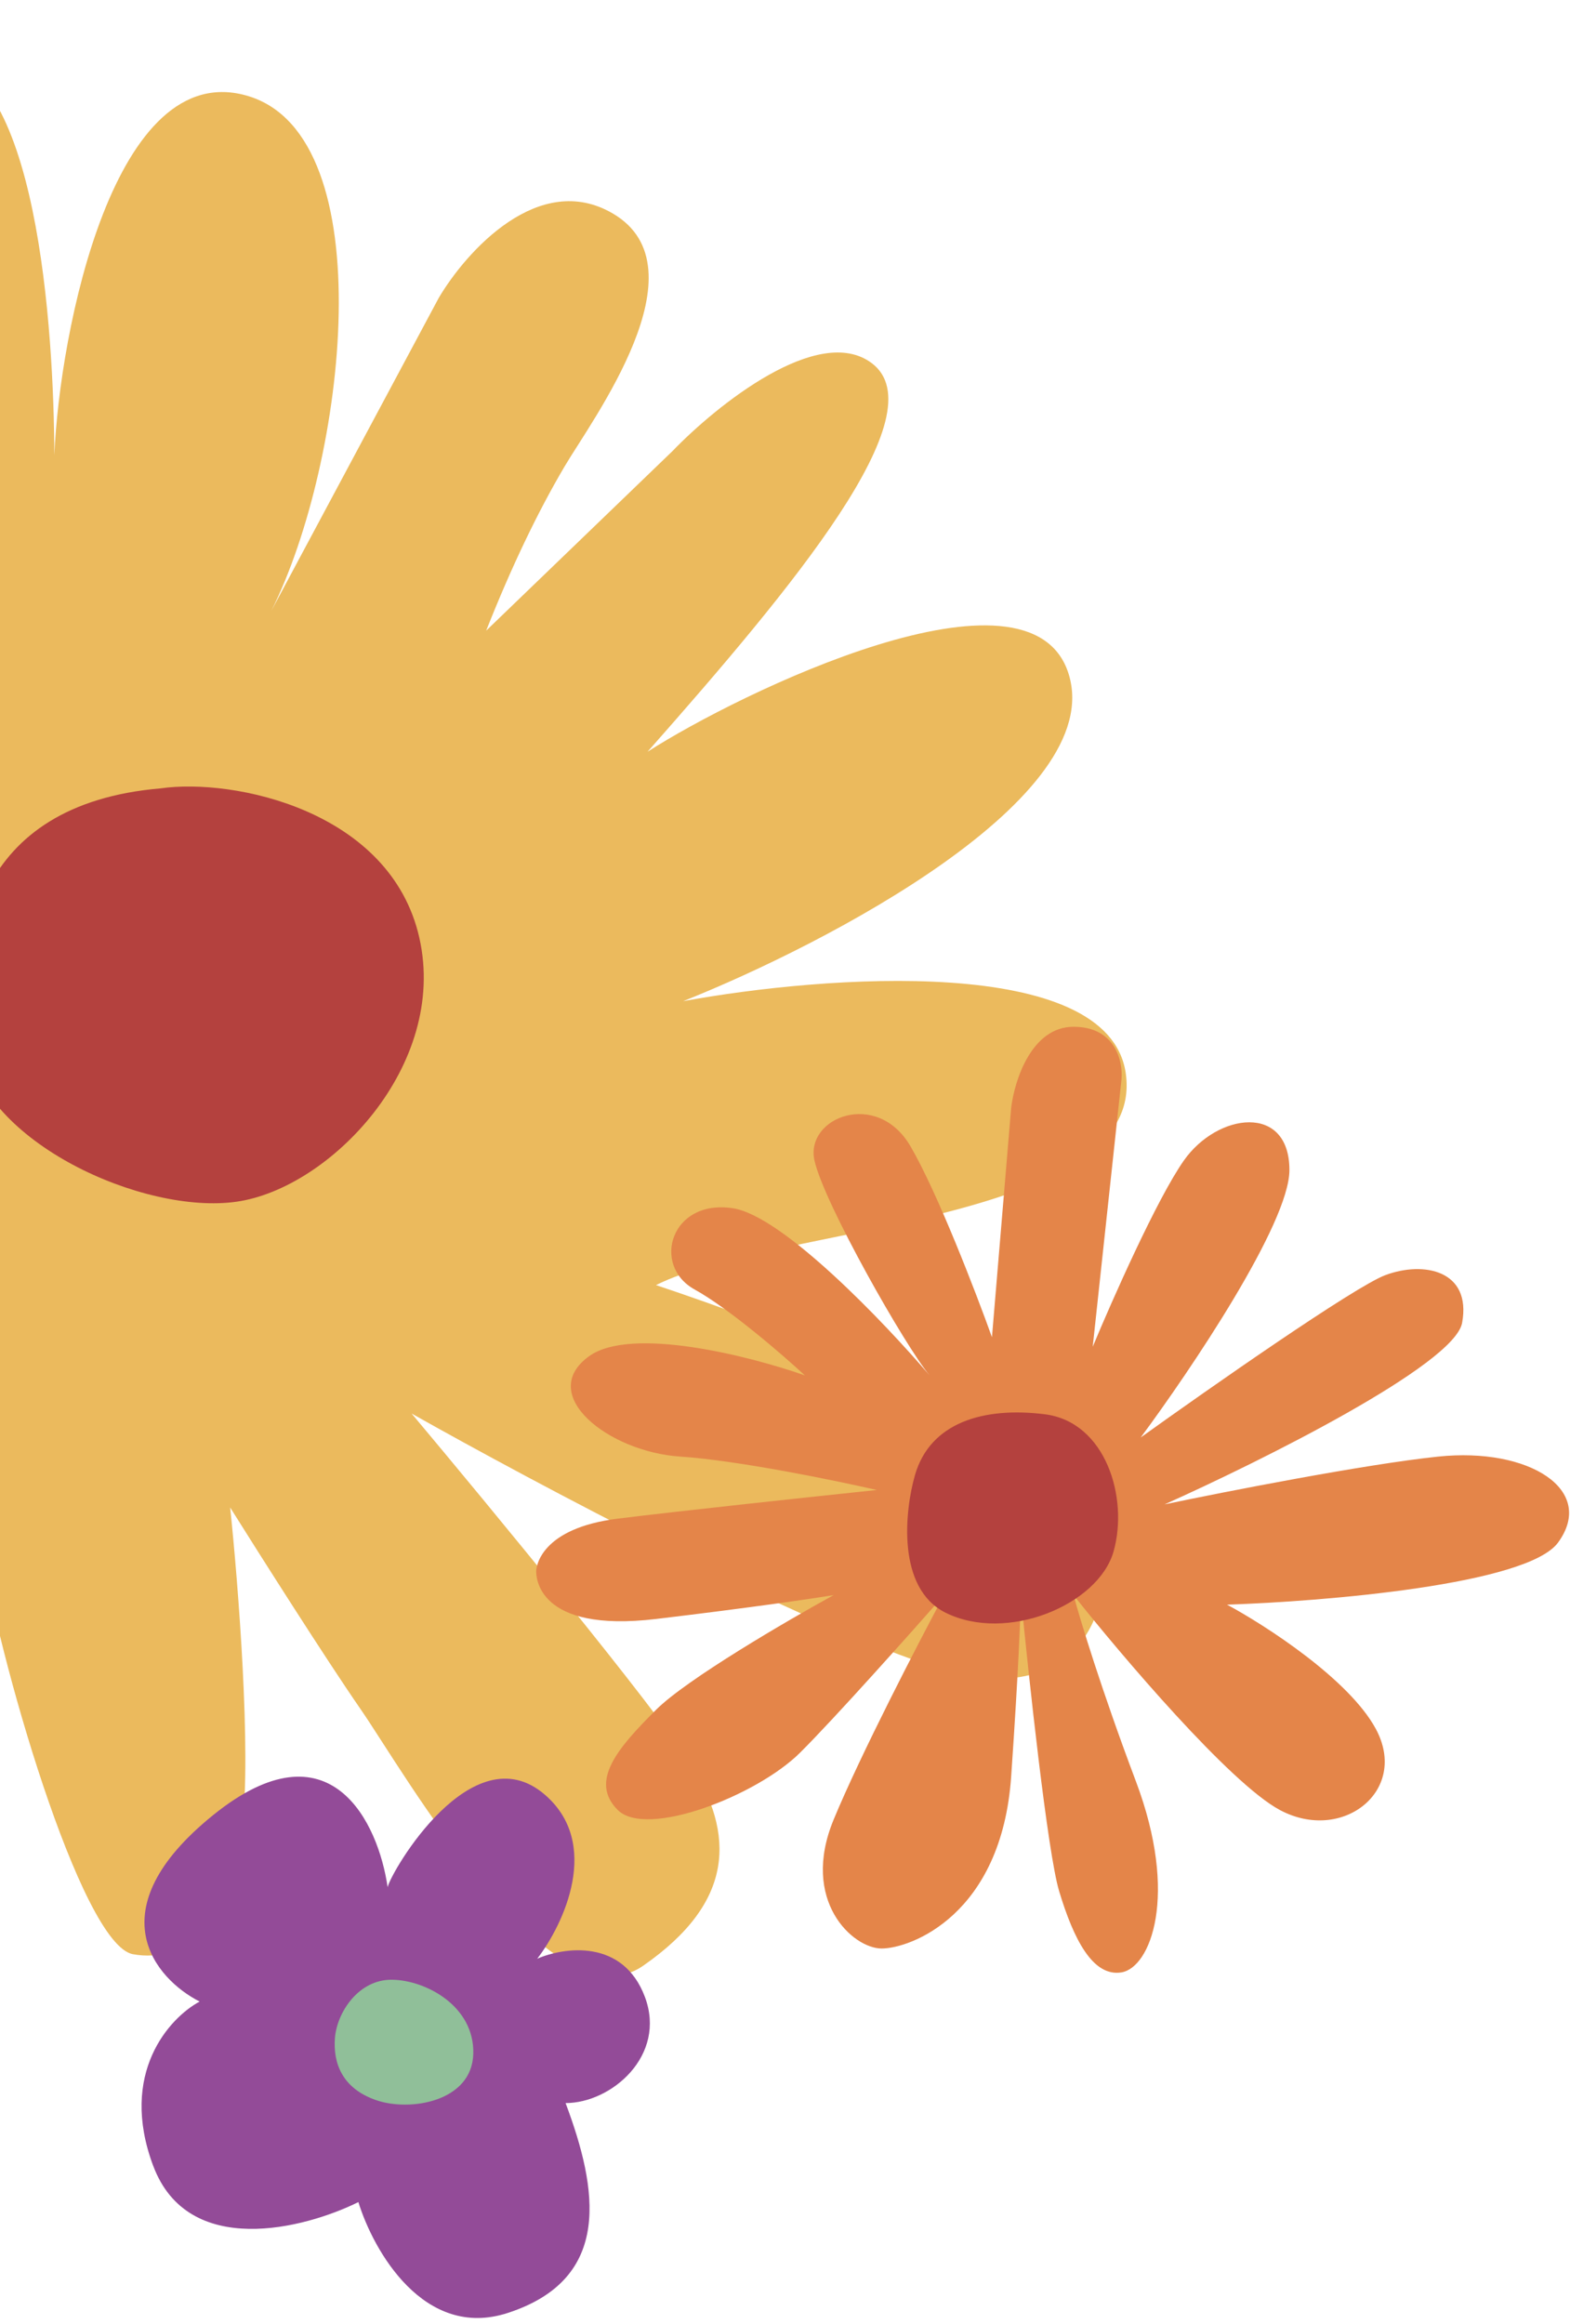
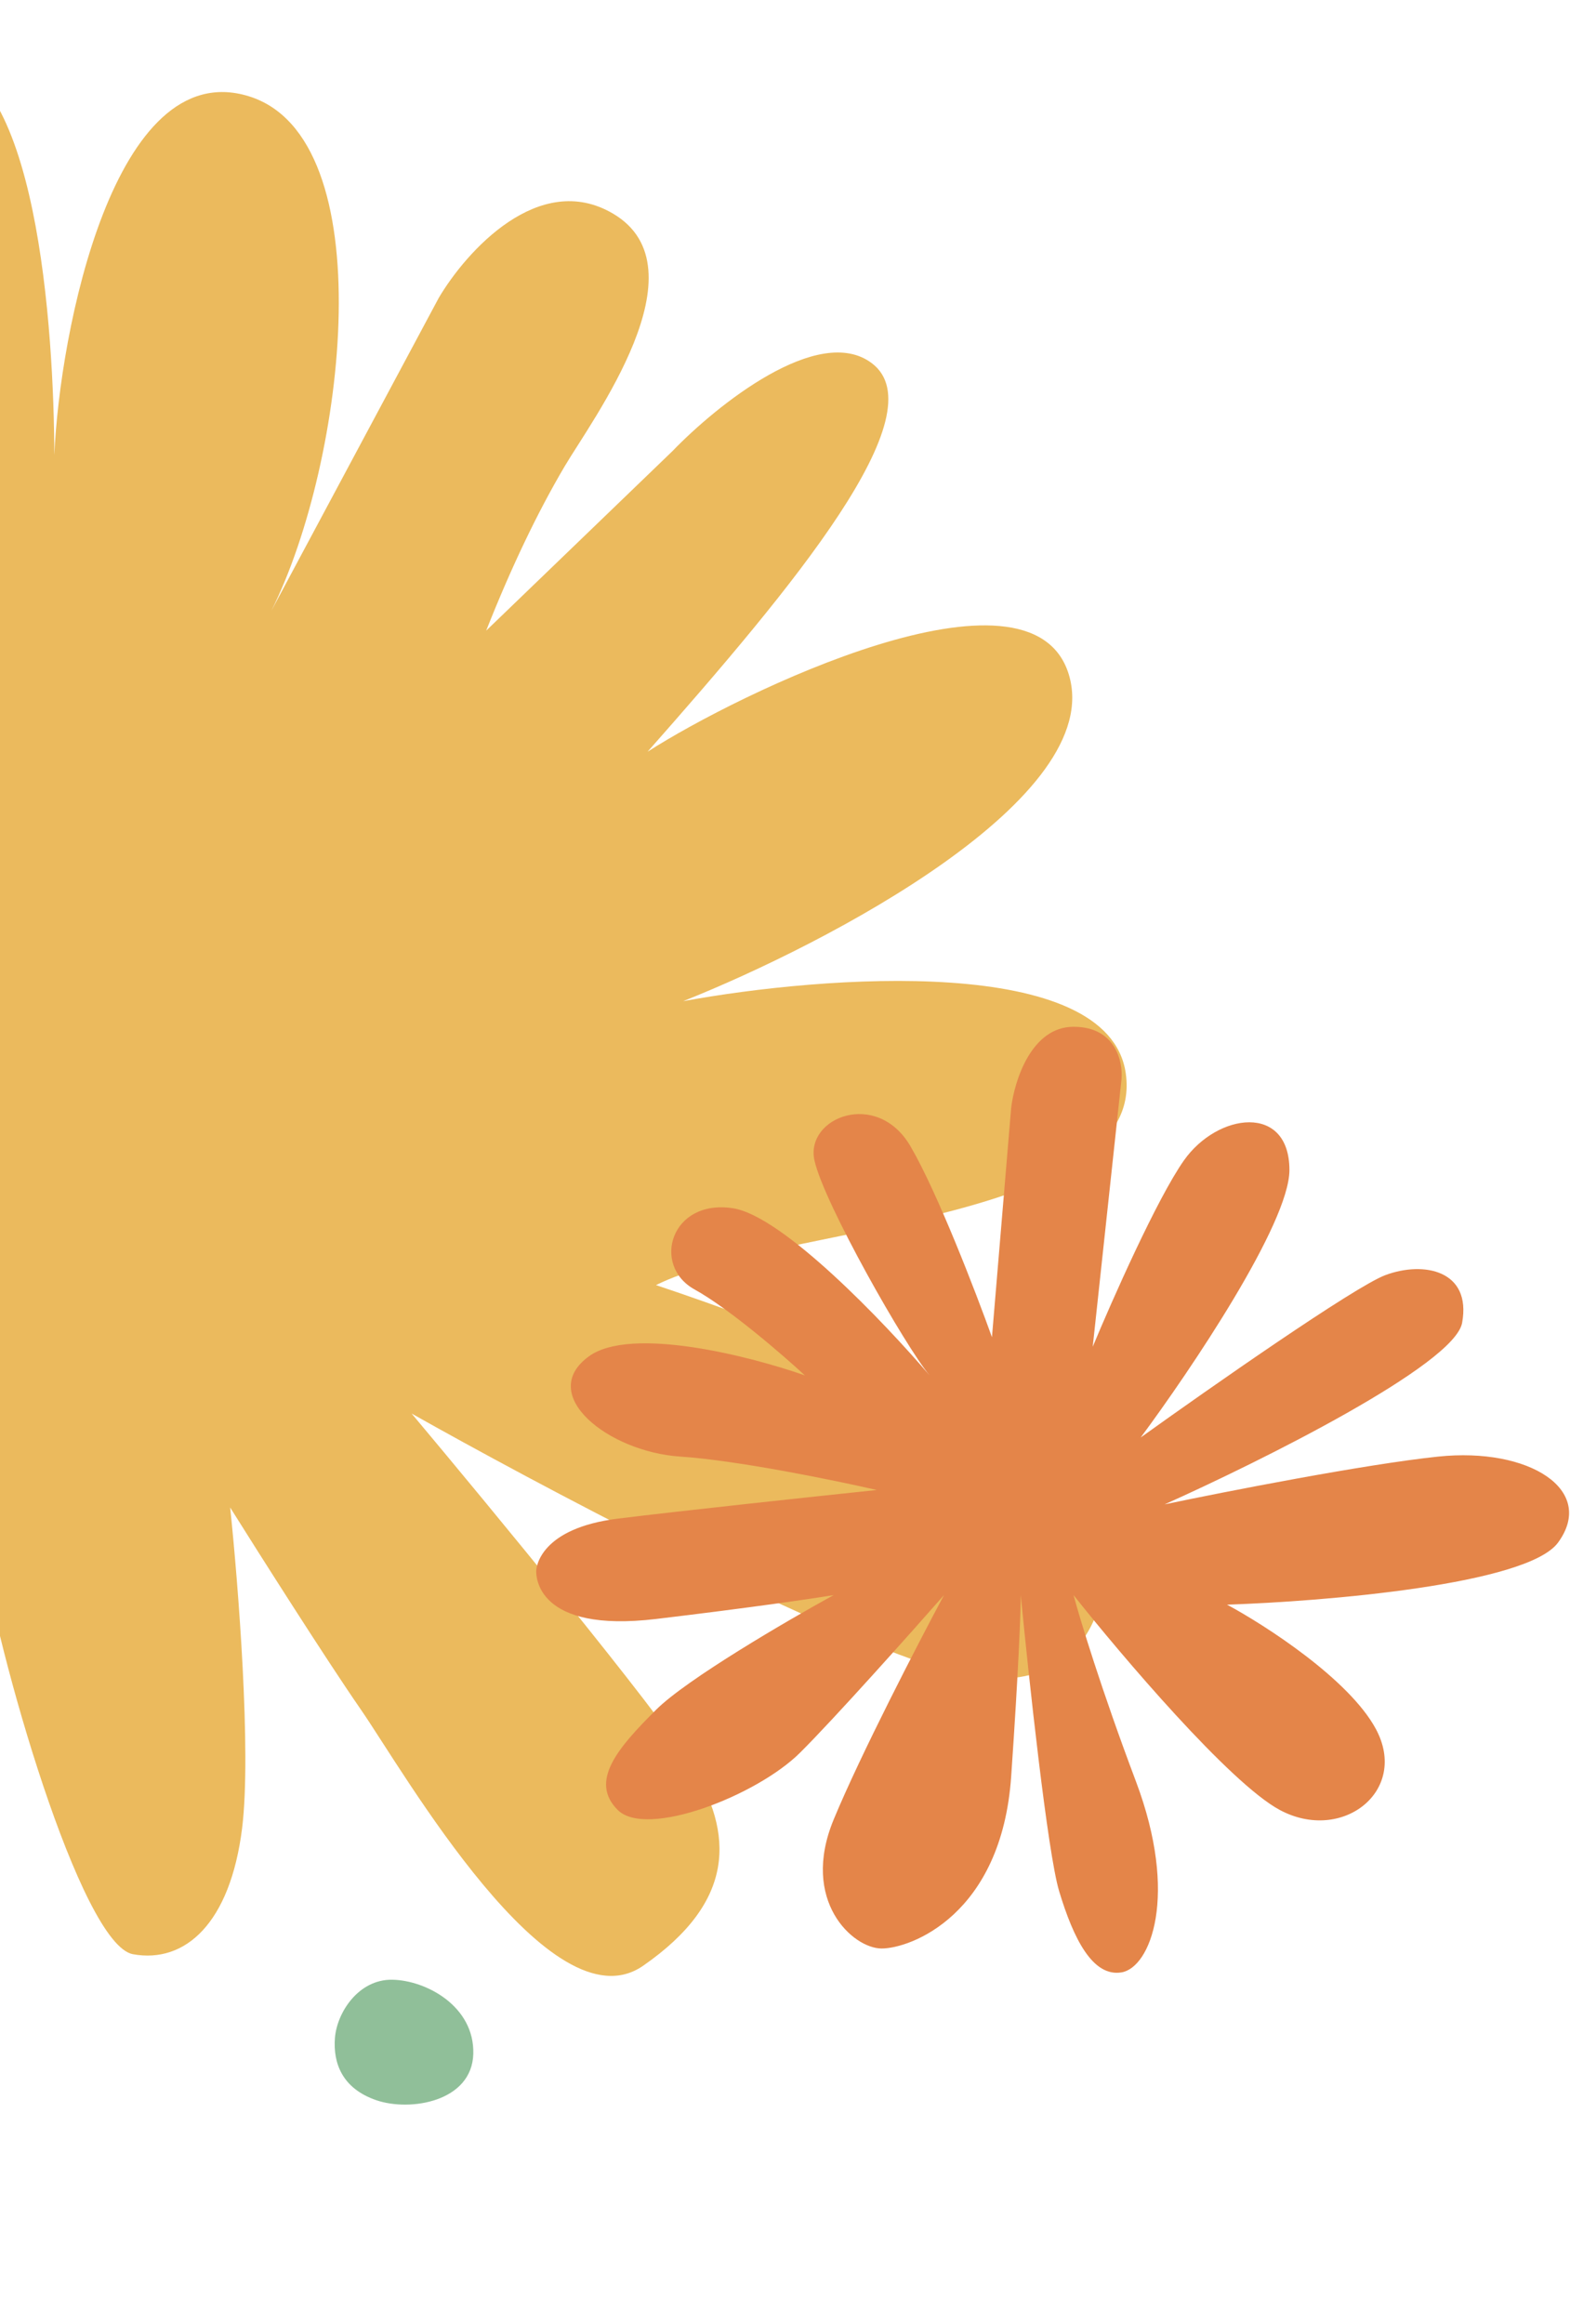
<svg xmlns="http://www.w3.org/2000/svg" width="244" height="361" fill="none">
  <path fill="#EBBA5D" d="M-10.93 8.897c-16.818.305-21.322 28.986-18.984 42.272l1.477 10.333 25.486 178.243c2.402 16.79 15.503 62.361 23.618 63.834 8.112 1.472 15.118-4.808 16.959-19.572 1.471-11.812-.624-38.136-1.856-49.824 4.55 7.257 14.976 23.684 20.29 31.357 6.64 9.593 29.512 49.805 43.89 39.832 14.38-9.976 14.194-20.493 7.367-31.375-5.46-8.707-31.172-39.9-43.344-54.409 18.624 10.506 61.112 33.138 82.059 39.621 26.184 8.103 30.419-17.552 20.829-29.354-7.673-9.444-46.472-24.082-64.91-30.22 18.436-9.238 76.334-9.648 73.008-32.896-2.658-18.599-46.96-15.222-68.778-11.212 22.431-8.934 65.819-31.6 59.915-50.788-5.905-19.188-51.382 2.987-65.455 12.039 22.673-25.665 45.162-52.622 34.835-60.368-8.261-6.194-24.091 6.538-30.974 13.676L75.559 97.97c3.87-9.782 7.924-18.273 12.165-25.474 4.239-7.198 21.934-30.833 7.55-39.31-11.508-6.784-22.862 5.92-27.102 13.12l-25.985 48.55c11.613-23.2 17.431-73.421-3.516-79.902-20.948-6.48-29.432 36.742-30.226 55.75C8.378 51.819 5.885 8.59-10.93 8.897Z" />
-   <path fill="#B4413E" d="M65.176 145.692c-4.481-19.849-28.927-24.845-40.202-23.224-29.232 2.489-32.014 24.818-29.861 39.878 2.153 15.056 27.18 26.411 41.676 24.33 14.497-2.082 32.867-21.14 28.385-40.987l.002.003Z" />
  <path fill="#E48549" d="M141.49 178.051c4.174 7.122 10.19 22.749 12.674 29.675l2.984-35.61c.497-4.205 3.132-12.611 9.693-12.611s7.705 5.44 7.456 8.161l-4.472 41.545c2.983-7.172 9.991-22.999 14.166-28.934 5.218-7.419 16.404-8.903 16.404 1.485 0 8.309-15.407 31.157-23.114 41.544 10.688-7.666 33.252-23.441 38.023-25.222 5.965-2.227 13.421-.742 11.929 7.419-1.194 6.528-31.314 21.514-46.226 28.191 9.445-1.979 31.165-6.232 42.499-7.419 14.166-1.484 24.603 5.192 18.639 13.354-4.771 6.528-36.283 9.148-51.444 9.645 5.964 3.213 18.937 11.572 23.114 19.288 5.218 9.645-5.219 17.804-14.912 12.611-7.755-4.153-24.603-23.988-32.059-33.383.994 3.708 4.323 14.689 9.693 28.933 6.71 17.804 2.238 28.933-2.237 29.676-4.473.742-7.456-5.193-9.694-12.612-1.79-5.934-4.721-33.136-5.964-45.995 0 2.226-.299 10.979-1.492 28.191-1.492 21.515-15.658 26.707-20.131 26.707-4.472 0-12.674-7.419-7.456-20.03 4.175-10.088 13.172-27.449 17.148-34.868-5.219 5.935-16.998 19.14-22.369 24.481-6.71 6.676-23.857 13.353-28.332 8.903-4.473-4.451 0-9.645 5.964-15.58 4.771-4.747 20.38-13.848 27.587-17.804-2.983.495-12.675 1.93-27.587 3.708-18.639 2.222-18.639-6.681-18.639-7.424 0-.742.746-6.676 12.675-8.161 9.544-1.187 30.819-3.463 40.261-4.45-6.461-1.484-21.622-4.599-30.567-5.192-11.183-.743-22.369-9.646-14.167-15.58 6.561-4.748 25.103 0 33.551 2.968-3.478-3.216-11.779-10.385-17.147-13.353-6.71-3.709-3.727-14.096 5.964-12.612 7.755 1.188 23.612 17.804 30.568 25.965-3.727-4.45-16.404-26.707-17.893-33.384-1.492-6.676 9.694-11.127 14.912-2.226h-.002Z" />
-   <path fill="#B4413E" d="M146.936 250.515c-7.597-3.792-6.33-15.803-4.747-21.334 2.352-8.219 10.685-10.667 20.183-9.482 9.501 1.186 13.061 13.036 10.686 21.335-2.373 8.296-16.621 14.221-26.122 9.481Z" />
  <g clip-path="url(#a)">
-     <path fill="#934B98" d="M23.817 336.478c-5.414-14.432 2.55-23.044 7.21-25.546-6.917-3.51-16.175-14.218 2.107-28.974 18.285-14.752 25.69 1.322 27.107 11.203.585-2.505 13.15-23.954 24.356-14.433 8.965 7.62 3.003 20.207-1.103 25.55 4.159-1.806 13.324-3.148 16.733 5.936 3.409 9.086-5.18 16.489-12.327 16.489 5.014 13.361 7.366 27.26-8.95 32.592-13.057 4.269-20.941-9.696-23.253-17.211-8.37 4.143-26.464 8.82-31.877-5.612l-.003.006Z" />
    <path fill="#90BF99" d="M60.945 307.541c-5.248-.072-8.578 5.115-8.891 9.034-.31 3.919 1.126 7.864 6.43 9.683 5.305 1.82 14.87.205 15.072-7.204.201-7.409-7.362-11.44-12.61-11.513Z" />
  </g>
  <defs>
    <clipPath id="a">
      <path fill="#fff" d="M22 276h79v84.097H22z" />
    </clipPath>
  </defs>
</svg>